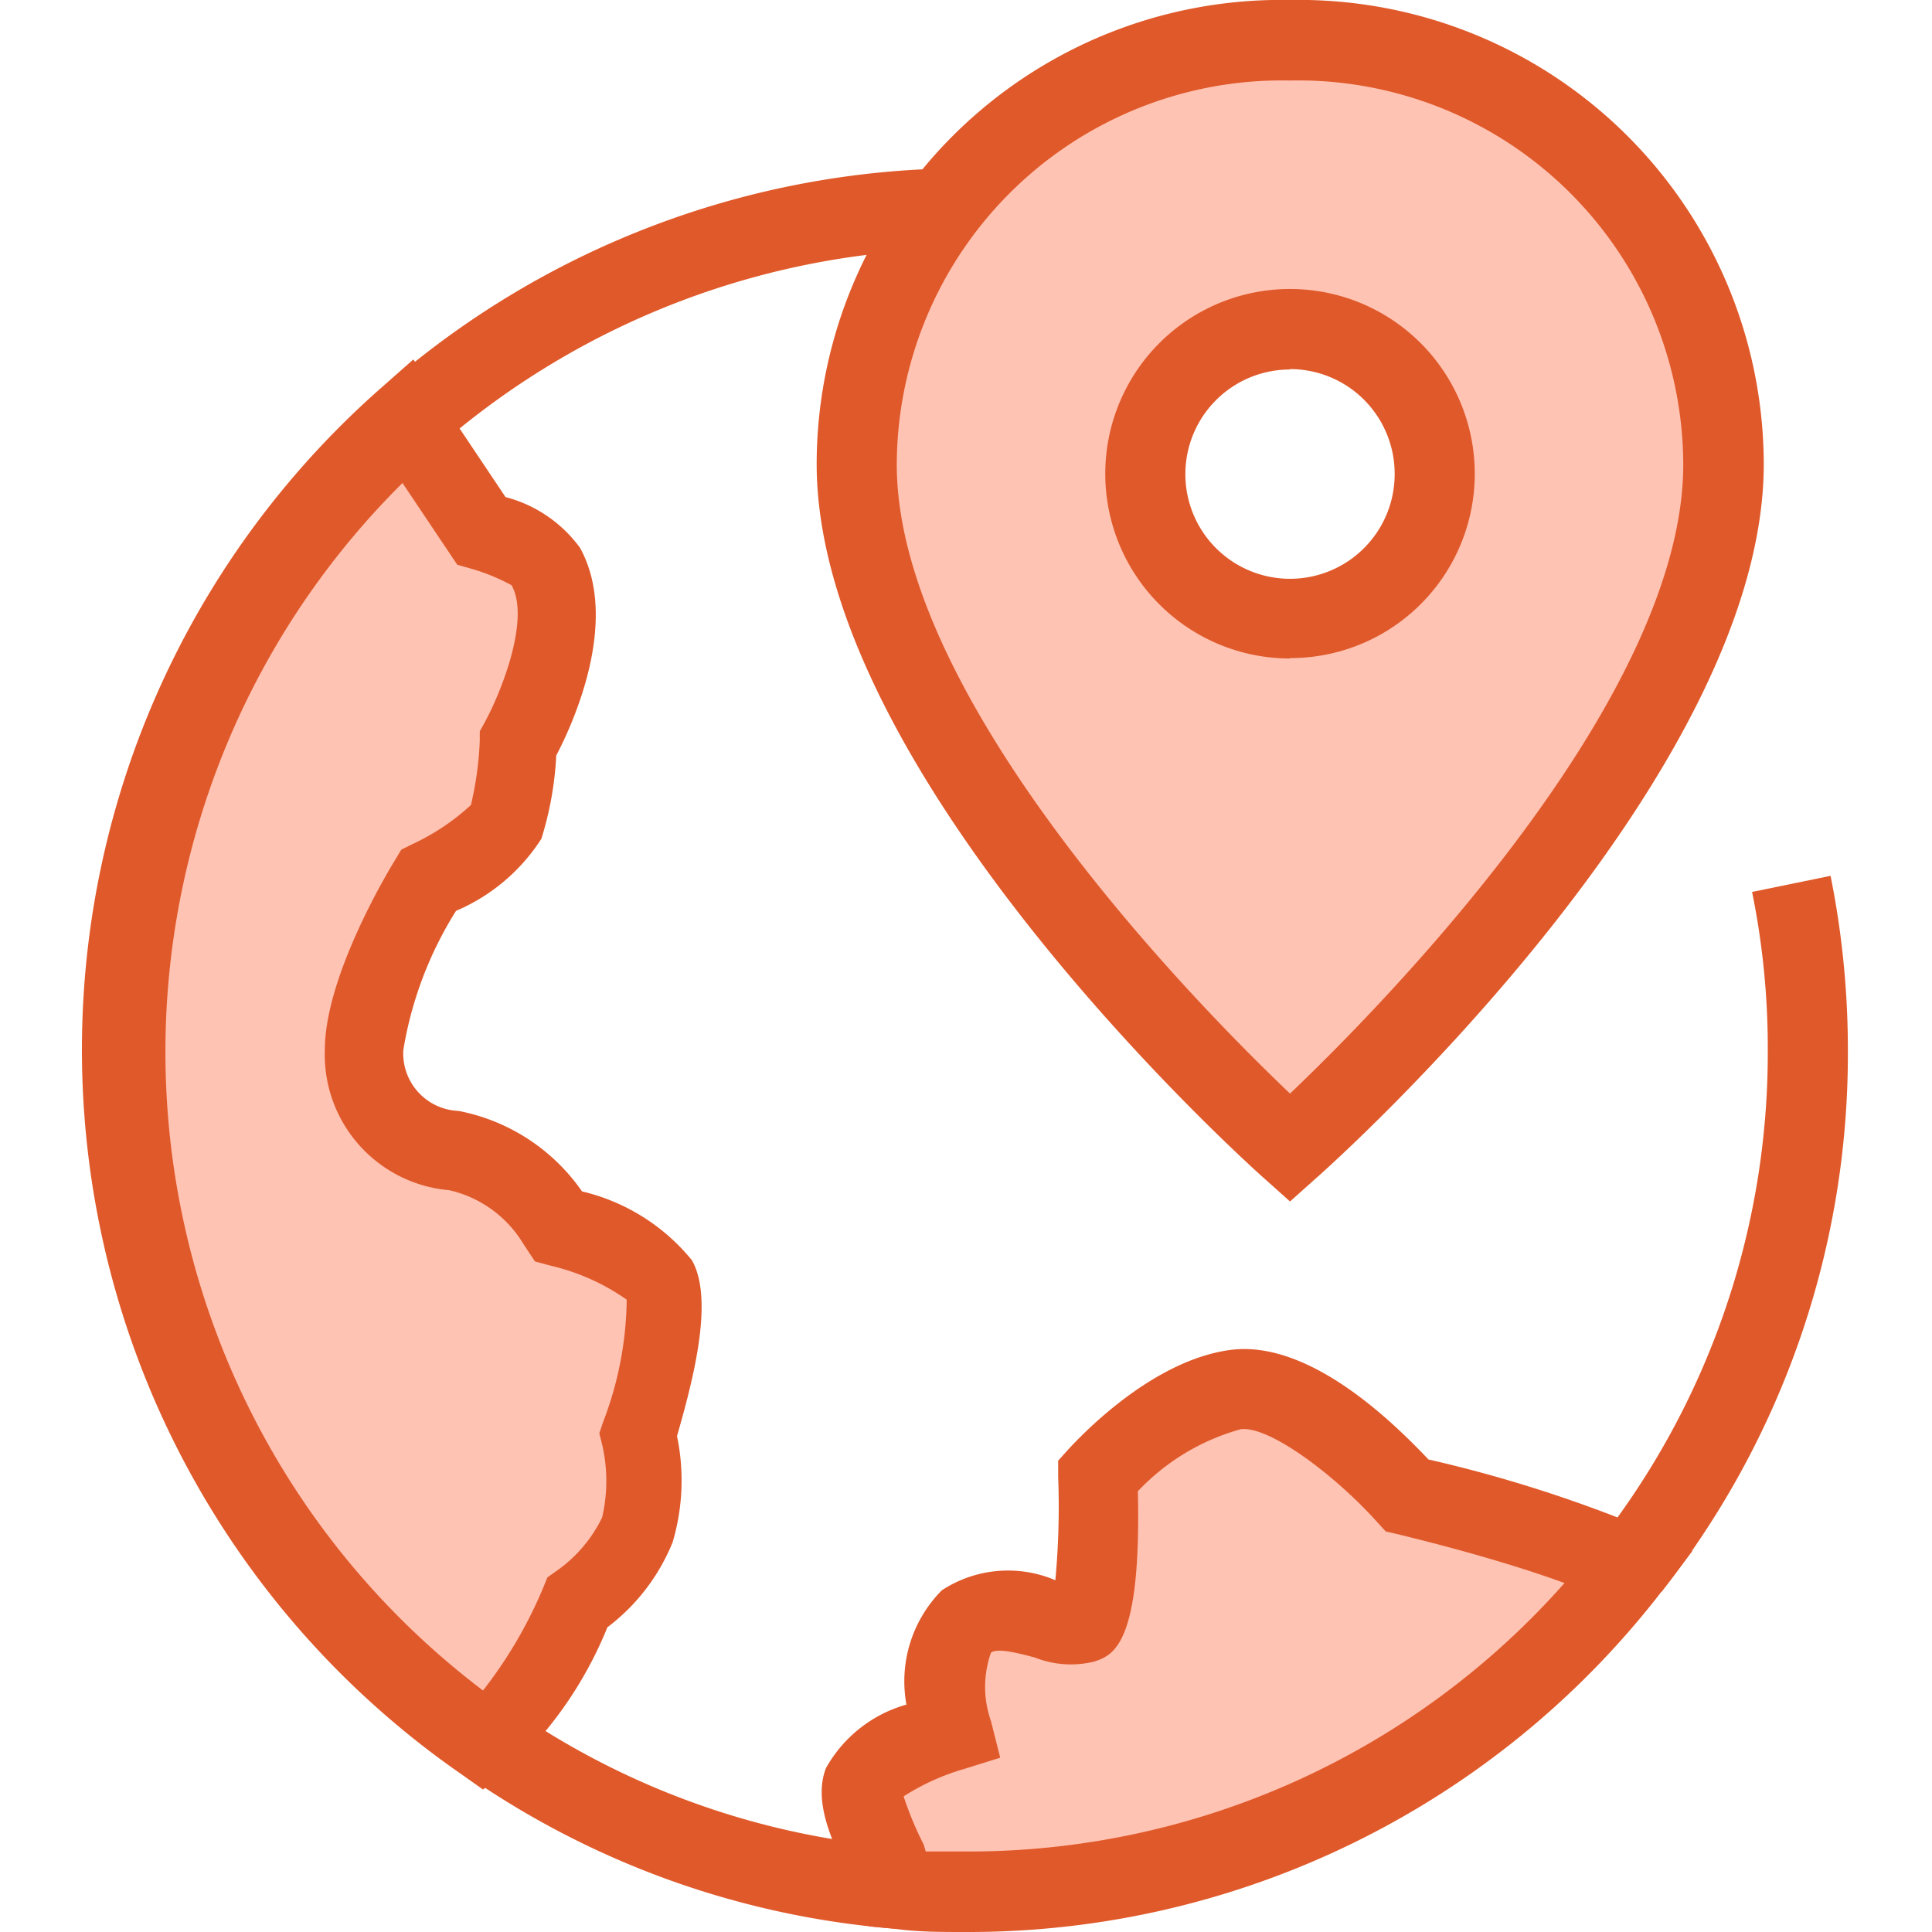
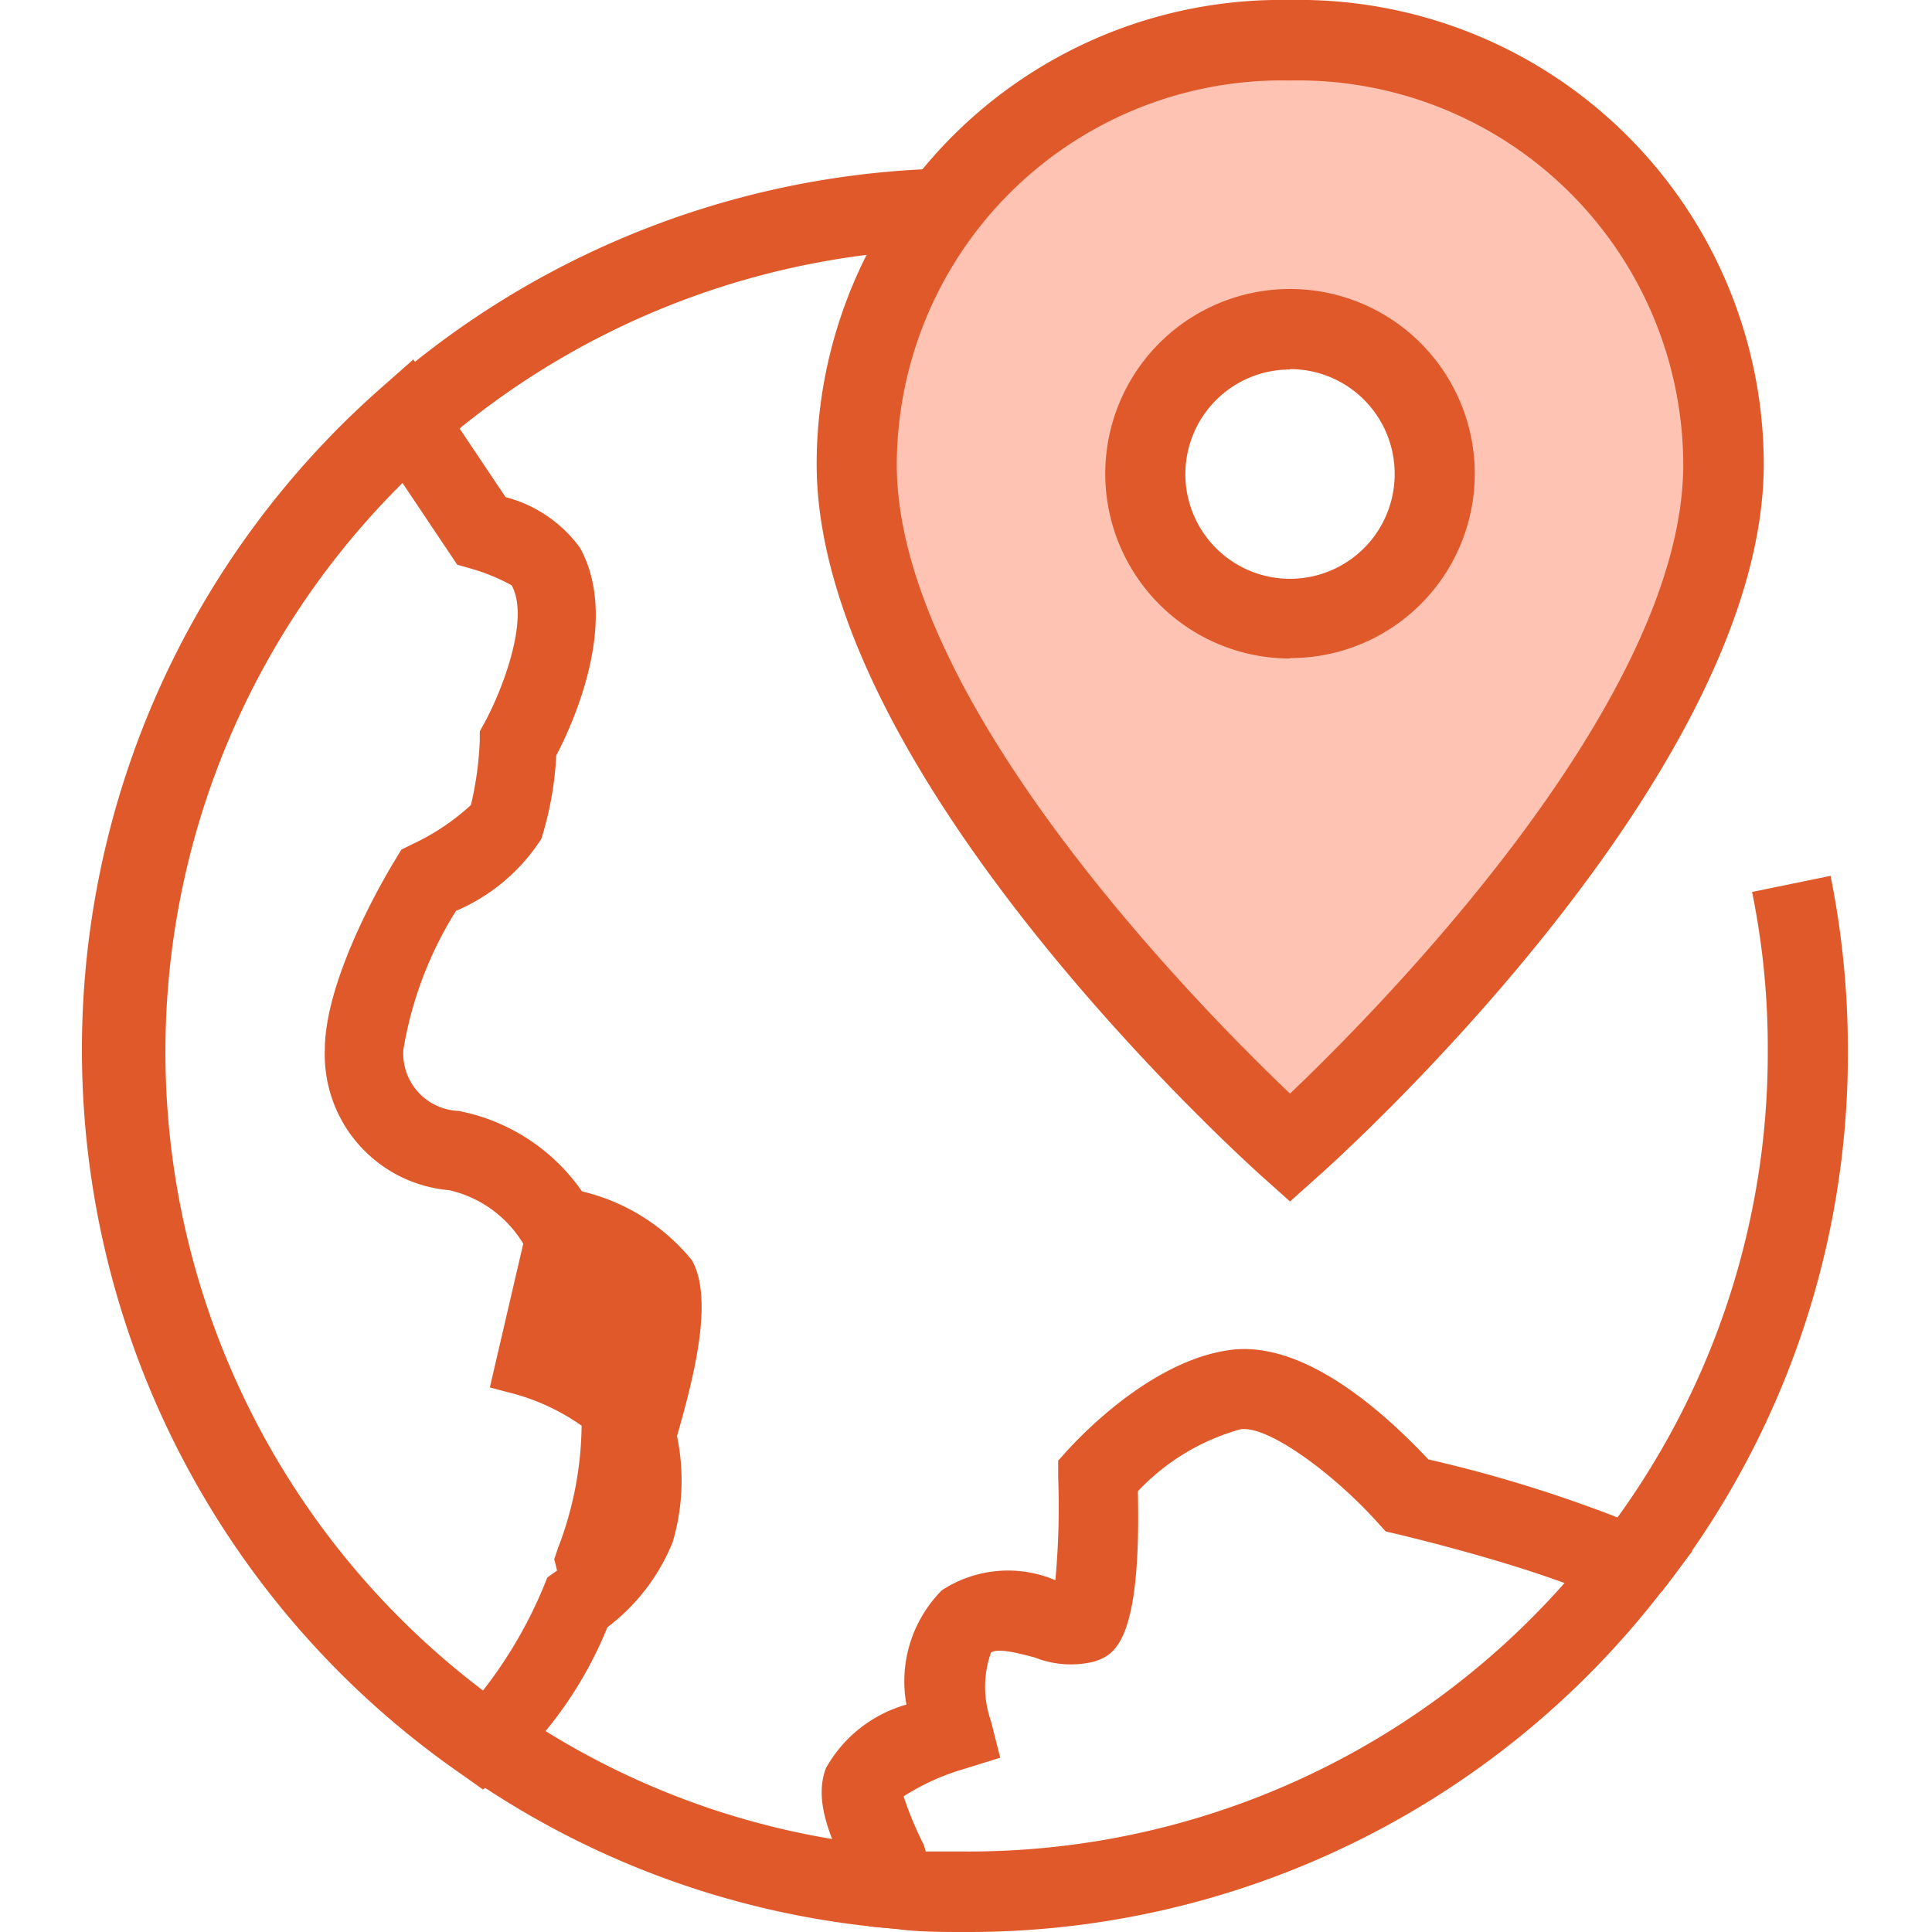
<svg xmlns="http://www.w3.org/2000/svg" id="Layer_1" data-name="Layer 1" viewBox="0 0 48 48">
  <defs>
    <style>.cls-1{fill:#e0592a;}.cls-2{fill:#ffc3b3;}</style>
  </defs>
  <polygon class="cls-1" points="21.33 46.94 21.33 46.93 23.32 46.93 21.33 46.94" />
-   <path class="cls-2" d="M15.87,35.6a4.93,4.93,0,0,1,0,2.37,4.51,4.51,0,0,1-1.49,1.81A10,10,0,0,1,12,43.23a20.91,20.91,0,0,1-1.87-32.8L12,13.2s1.32.38,1.61.89c.89,1.61-.69,4.4-.69,4.4a9.21,9.21,0,0,1-.33,2c-.24.59-1.9,1.41-1.9,1.41s-1.6,2.61-1.6,4.21a2.41,2.41,0,0,0,2.26,2.5,3.87,3.87,0,0,1,2.55,1.84s2,.53,2.5,1.36S15.87,35.6,15.87,35.6Z" />
-   <path class="cls-1" d="M12,44.46l-.58-.41a21.9,21.9,0,0,1-2-34.37l.85-.75,2.29,3.42a3.33,3.33,0,0,1,1.85,1.26c1,1.81-.18,4.38-.59,5.16a8.31,8.31,0,0,1-.37,2.07,4.71,4.71,0,0,1-2.12,1.79,9.34,9.34,0,0,0-1.31,3.46,1.43,1.43,0,0,0,1.37,1.51,4.85,4.85,0,0,1,3.07,2,5,5,0,0,1,2.73,1.71c.57,1,0,3.07-.37,4.37a5.39,5.39,0,0,1-.11,2.64,5,5,0,0,1-1.62,2.11A9.82,9.82,0,0,1,12.61,44ZM10,12a19.9,19.9,0,0,0,2,30,11.1,11.1,0,0,0,1.49-2.54l.11-.27.24-.17a3.47,3.47,0,0,0,1.12-1.32,4,4,0,0,0,0-1.81l-.07-.28.09-.27a8.69,8.69,0,0,0,.59-3.05,5.42,5.42,0,0,0-1.87-.84l-.41-.11L13,30.9a2.9,2.9,0,0,0-1.84-1.33,3.38,3.38,0,0,1-3.09-3.48c0-1.83,1.57-4.44,1.75-4.73l.15-.25.26-.13A5.66,5.66,0,0,0,11.7,20a8.35,8.35,0,0,0,.22-1.6l0-.23.11-.2c.42-.76,1.15-2.59.68-3.43a4.93,4.93,0,0,0-1-.41l-.35-.1Z" />
-   <path class="cls-2" d="M40.5,38.93A20.83,20.83,0,0,1,24,47c-.56,0-1.12,0-1.67-.07-.19-.56-1.12-2-.88-2.66S23.62,43,23.62,43s-.51-2,.38-2.72,2.32.24,2.85.06.41-3.69.41-3.69,1.73-1.9,3.42-2.13S35,37.16,35,37.16A34.61,34.61,0,0,1,40.5,38.93Z" />
+   <path class="cls-1" d="M12,44.46l-.58-.41a21.9,21.9,0,0,1-2-34.37l.85-.75,2.29,3.42a3.33,3.33,0,0,1,1.85,1.26c1,1.81-.18,4.38-.59,5.16a8.31,8.31,0,0,1-.37,2.07,4.71,4.71,0,0,1-2.12,1.79,9.34,9.34,0,0,0-1.31,3.46,1.43,1.43,0,0,0,1.37,1.51,4.85,4.85,0,0,1,3.07,2,5,5,0,0,1,2.73,1.71c.57,1,0,3.07-.37,4.37a5.39,5.39,0,0,1-.11,2.64,5,5,0,0,1-1.62,2.11A9.82,9.82,0,0,1,12.61,44ZM10,12a19.9,19.9,0,0,0,2,30,11.1,11.1,0,0,0,1.49-2.54l.11-.27.24-.17l-.07-.28.09-.27a8.69,8.69,0,0,0,.59-3.05,5.42,5.42,0,0,0-1.87-.84l-.41-.11L13,30.9a2.9,2.9,0,0,0-1.84-1.33,3.38,3.38,0,0,1-3.09-3.48c0-1.83,1.57-4.44,1.75-4.73l.15-.25.26-.13A5.66,5.66,0,0,0,11.7,20a8.35,8.35,0,0,0,.22-1.6l0-.23.11-.2c.42-.76,1.15-2.59.68-3.43a4.93,4.93,0,0,0-1-.41l-.35-.1Z" />
  <path class="cls-1" d="M24,48c-.63,0-1.21,0-1.77-.08l-.64-.06-.21-.61a5.14,5.14,0,0,0-.24-.54c-.44-.9-.95-1.92-.62-2.78a3.32,3.32,0,0,1,2-1.58,3.21,3.21,0,0,1,.88-2.84,3,3,0,0,1,2.82-.25,19.84,19.84,0,0,0,.07-2.56l0-.41.27-.3c.21-.22,2-2.18,4-2.45s4.13,1.88,4.93,2.72A33.62,33.62,0,0,1,40.93,38l1.12.53-.76,1A21.75,21.75,0,0,1,24,48Zm-1-2c.32,0,.65,0,1,0a19.76,19.76,0,0,0,14.87-6.67c-1.86-.68-4.11-1.2-4.13-1.21l-.31-.07-.21-.23c-1.08-1.2-2.71-2.41-3.4-2.31a5.54,5.54,0,0,0-2.55,1.54c.09,3.82-.61,4.07-1.08,4.23a2.42,2.42,0,0,1-1.48-.1c-.35-.09-.92-.25-1.09-.12a2.56,2.56,0,0,0,0,1.7l.23.91-.9.28a5.78,5.78,0,0,0-1.5.68,8.43,8.43,0,0,0,.5,1.2Z" />
  <path class="cls-1" d="M22.25,47.92A21.65,21.65,0,0,1,11.44,44l1.15-1.63a19.64,19.64,0,0,0,9.81,3.53Z" />
  <path class="cls-1" d="M41.28,39.55l-1.56-1.23a19.7,19.7,0,0,0,4.2-12.23,19.4,19.4,0,0,0-.39-3.93l1.95-.4a21.93,21.93,0,0,1,.43,4.33A21.6,21.6,0,0,1,41.28,39.55Z" />
  <path class="cls-1" d="M10.8,11.17,9.49,9.68A21.91,21.91,0,0,1,24,4.18a20,20,0,0,1,2.53.16l-.23,2A20.33,20.33,0,0,0,24,6.18,19.94,19.94,0,0,0,10.8,11.17Z" />
  <path class="cls-2" d="M32.05,1A10.56,10.56,0,0,0,21.28,11.53c0,7.42,10.77,17,10.77,17s10.77-9.57,10.77-17A10.55,10.55,0,0,0,32.05,1Zm0,14.36a3.59,3.59,0,1,1,3.59-3.59A3.59,3.59,0,0,1,32.05,15.36Z" />
  <path class="cls-1" d="M32.05,29.85l-.66-.59c-.45-.4-11.1-10-11.1-17.73A11.54,11.54,0,0,1,32.05,0,11.55,11.55,0,0,1,43.82,11.53c0,7.77-10.65,17.33-11.11,17.73ZM32.05,2a9.57,9.57,0,0,0-9.77,9.54c0,5.85,7.47,13.44,9.77,15.63,2.3-2.19,9.77-9.78,9.77-15.63A9.57,9.57,0,0,0,32.05,2Zm0,14.36a4.59,4.59,0,1,1,4.59-4.58A4.58,4.58,0,0,1,32.05,16.35Zm0-7.18a2.6,2.6,0,1,0,2.6,2.6A2.6,2.6,0,0,0,32.05,9.17Z" />
</svg>